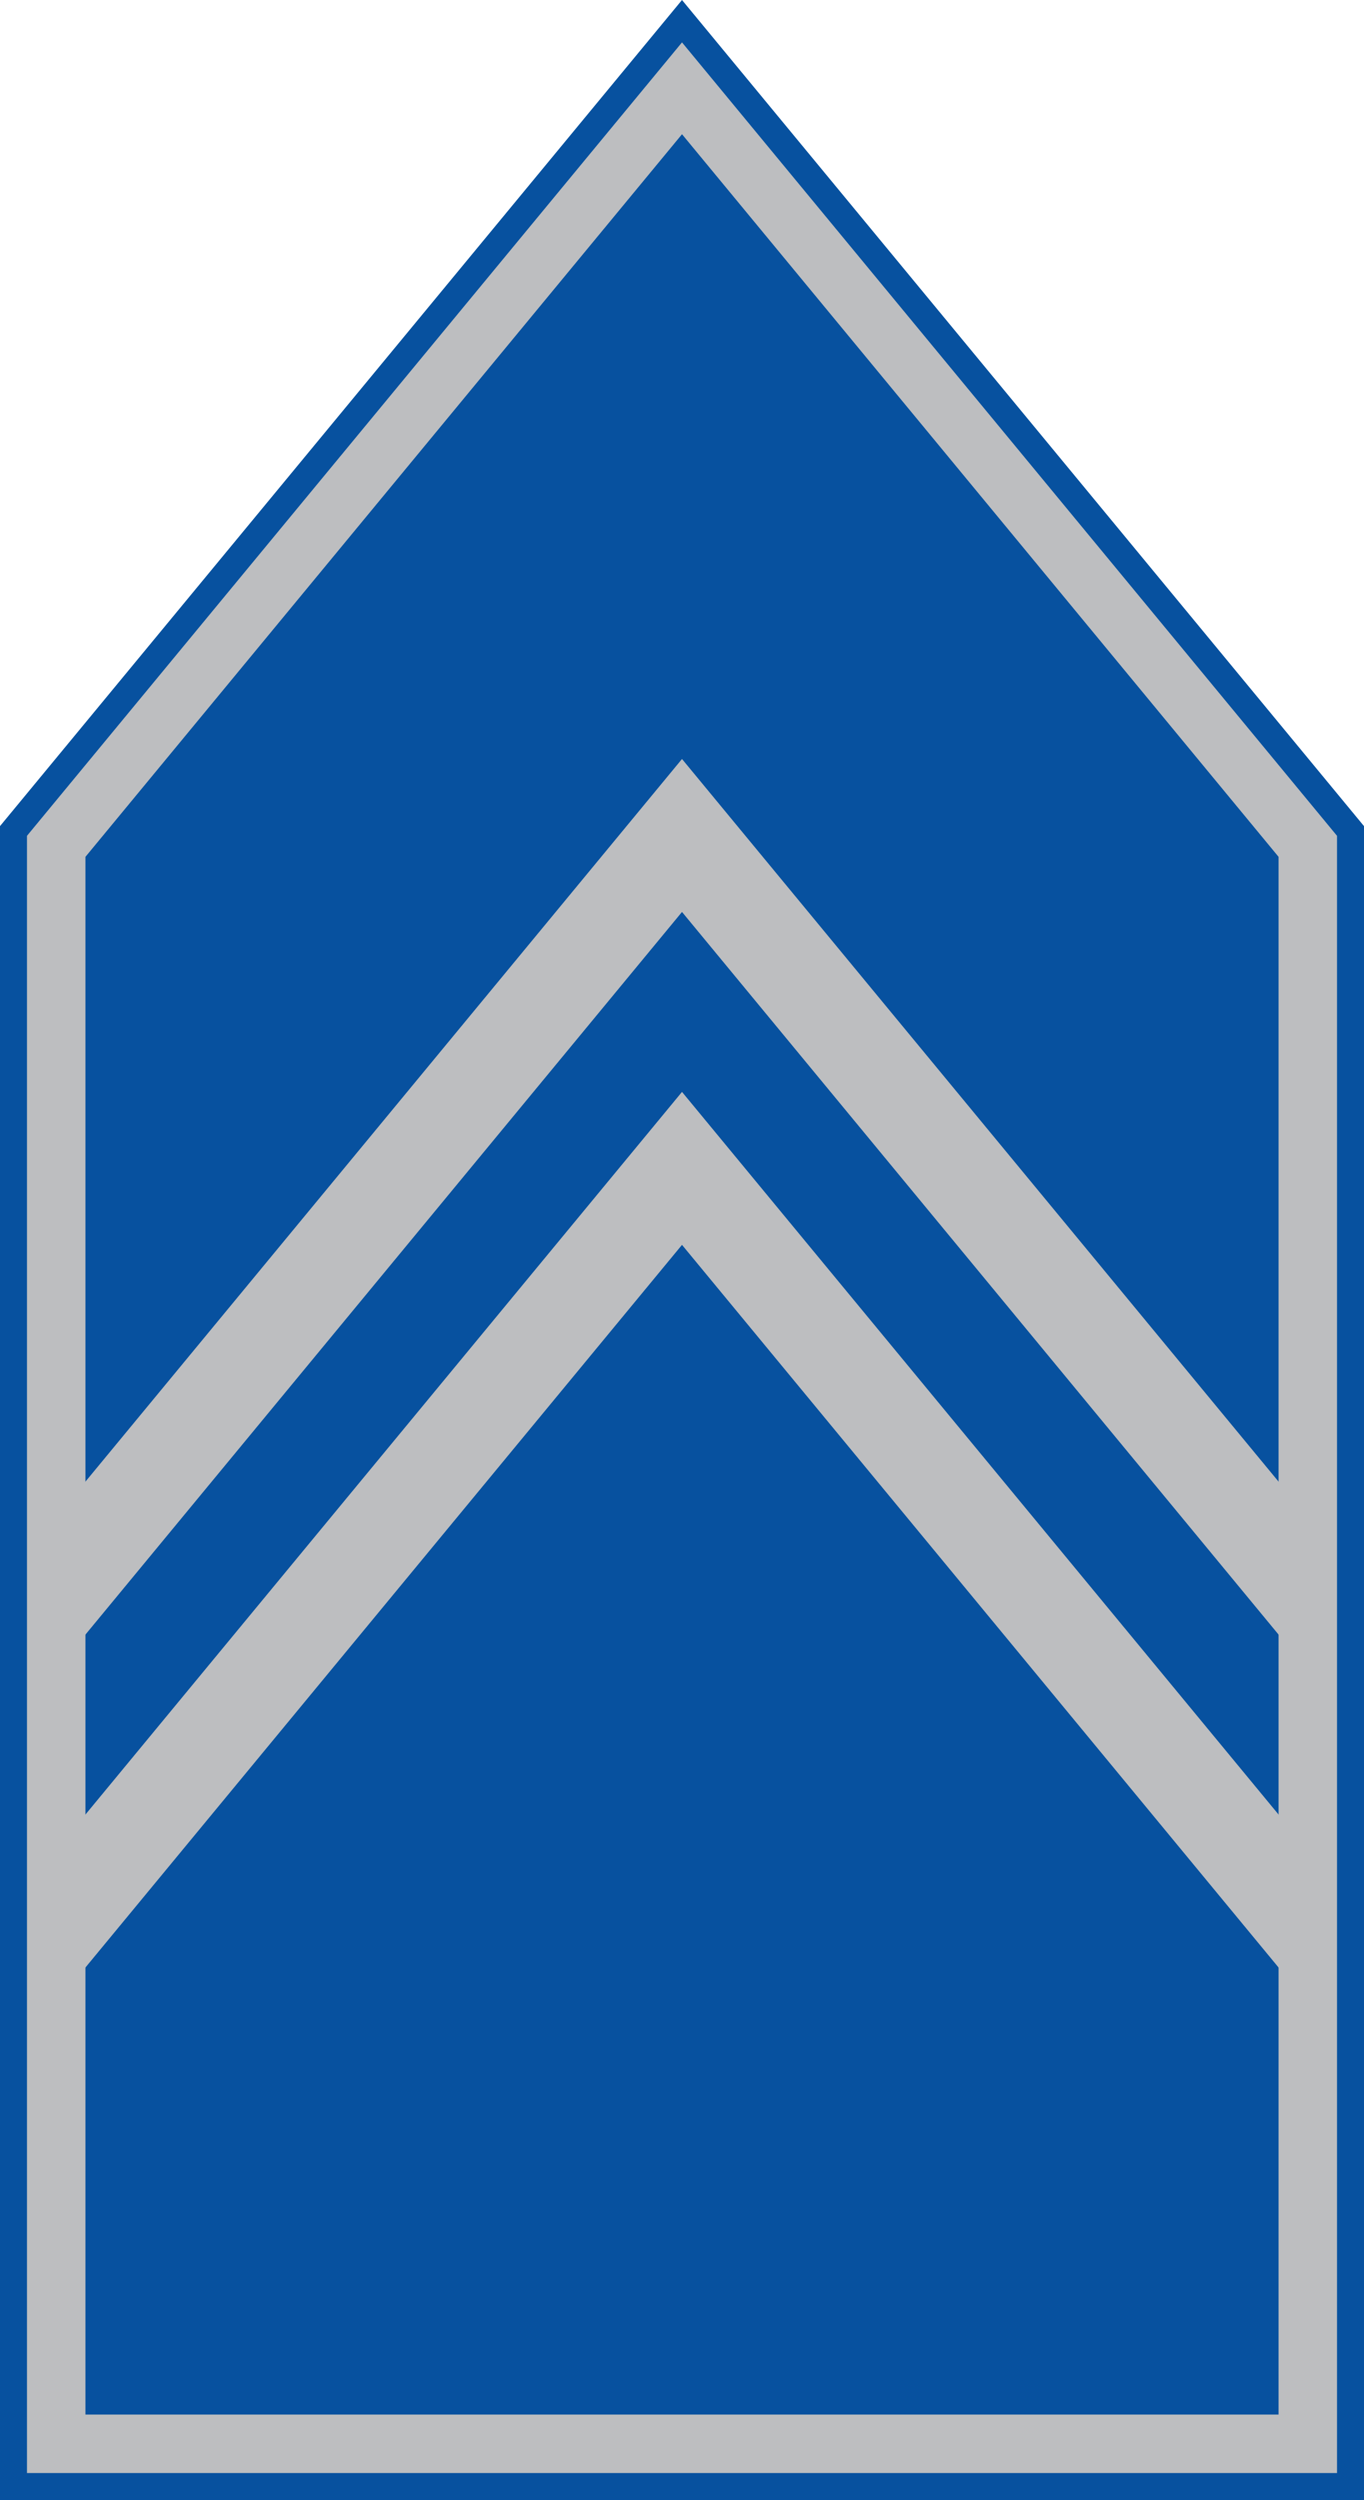
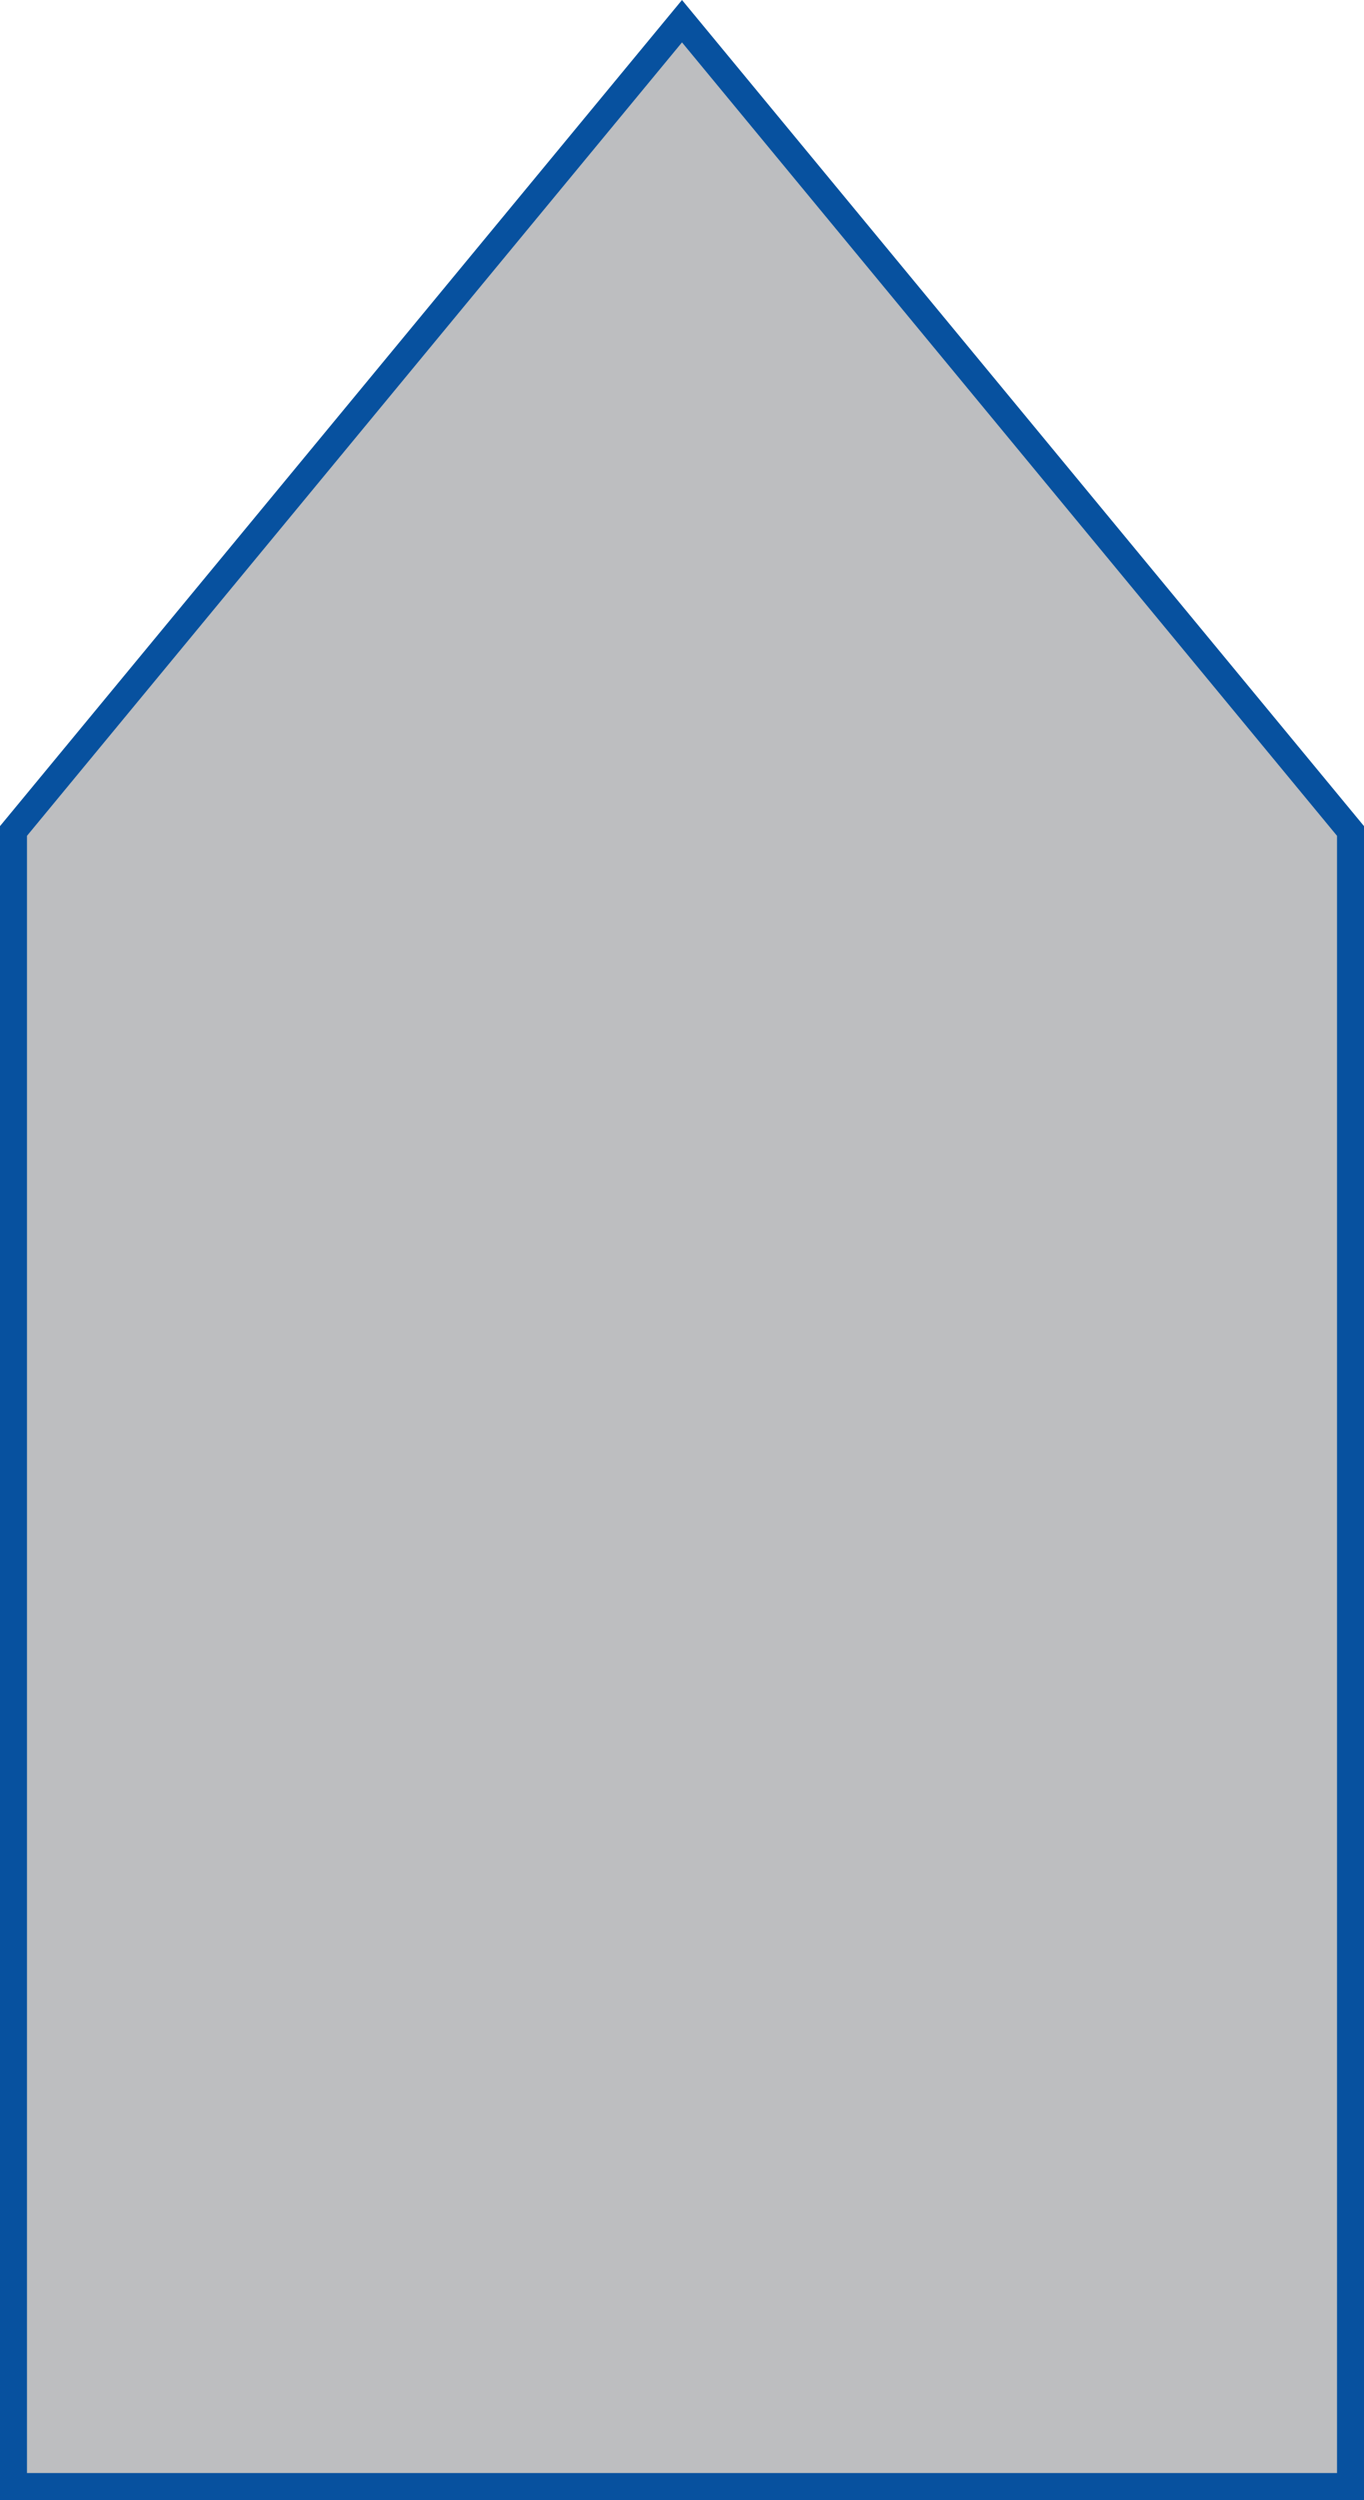
<svg xmlns="http://www.w3.org/2000/svg" version="1.1" id="Layer_1" width="151.666" height="277.856" viewBox="0 0 151.666 277.856" overflow="visible" enable-background="new 0 0 151.666 277.856" xml:space="preserve">
  <g id="Layer_2">
    <polygon fill="#BDBEC0" points="150.166,92.355 150.166,184.356 150.166,276.356 75.833,276.356 1.5,276.356 1.5,184.356    1.5,92.355 75.833,2.355  " />
-     <path fill="#07519F" d="M9.5,95.231c0,5.399,0,159.787,0,173.125c12.741,0,119.927,0,132.667,0c0-13.338,0-167.726,0-173.125   c-3.188-3.861-56.235-68.091-66.333-80.314C65.738,27.142,12.689,91.371,9.5,95.231z" />
    <polygon fill="#BDBEC0" points="150.166,191.356 75.833,101.355 1.5,191.356 1.5,174.356 75.833,84.355 150.166,174.356  " />
    <polygon fill="#BDBEC0" points="150.166,228.356 75.833,138.355 1.5,228.356 1.5,211.356 75.833,121.355 150.166,211.356  " />
    <polygon fill="none" stroke="#07519F" stroke-width="3" points="150.166,92.355 150.166,184.356 150.166,276.356 75.833,276.356    1.5,276.356 1.5,184.356 1.5,92.355 75.833,2.355  " />
  </g>
</svg>